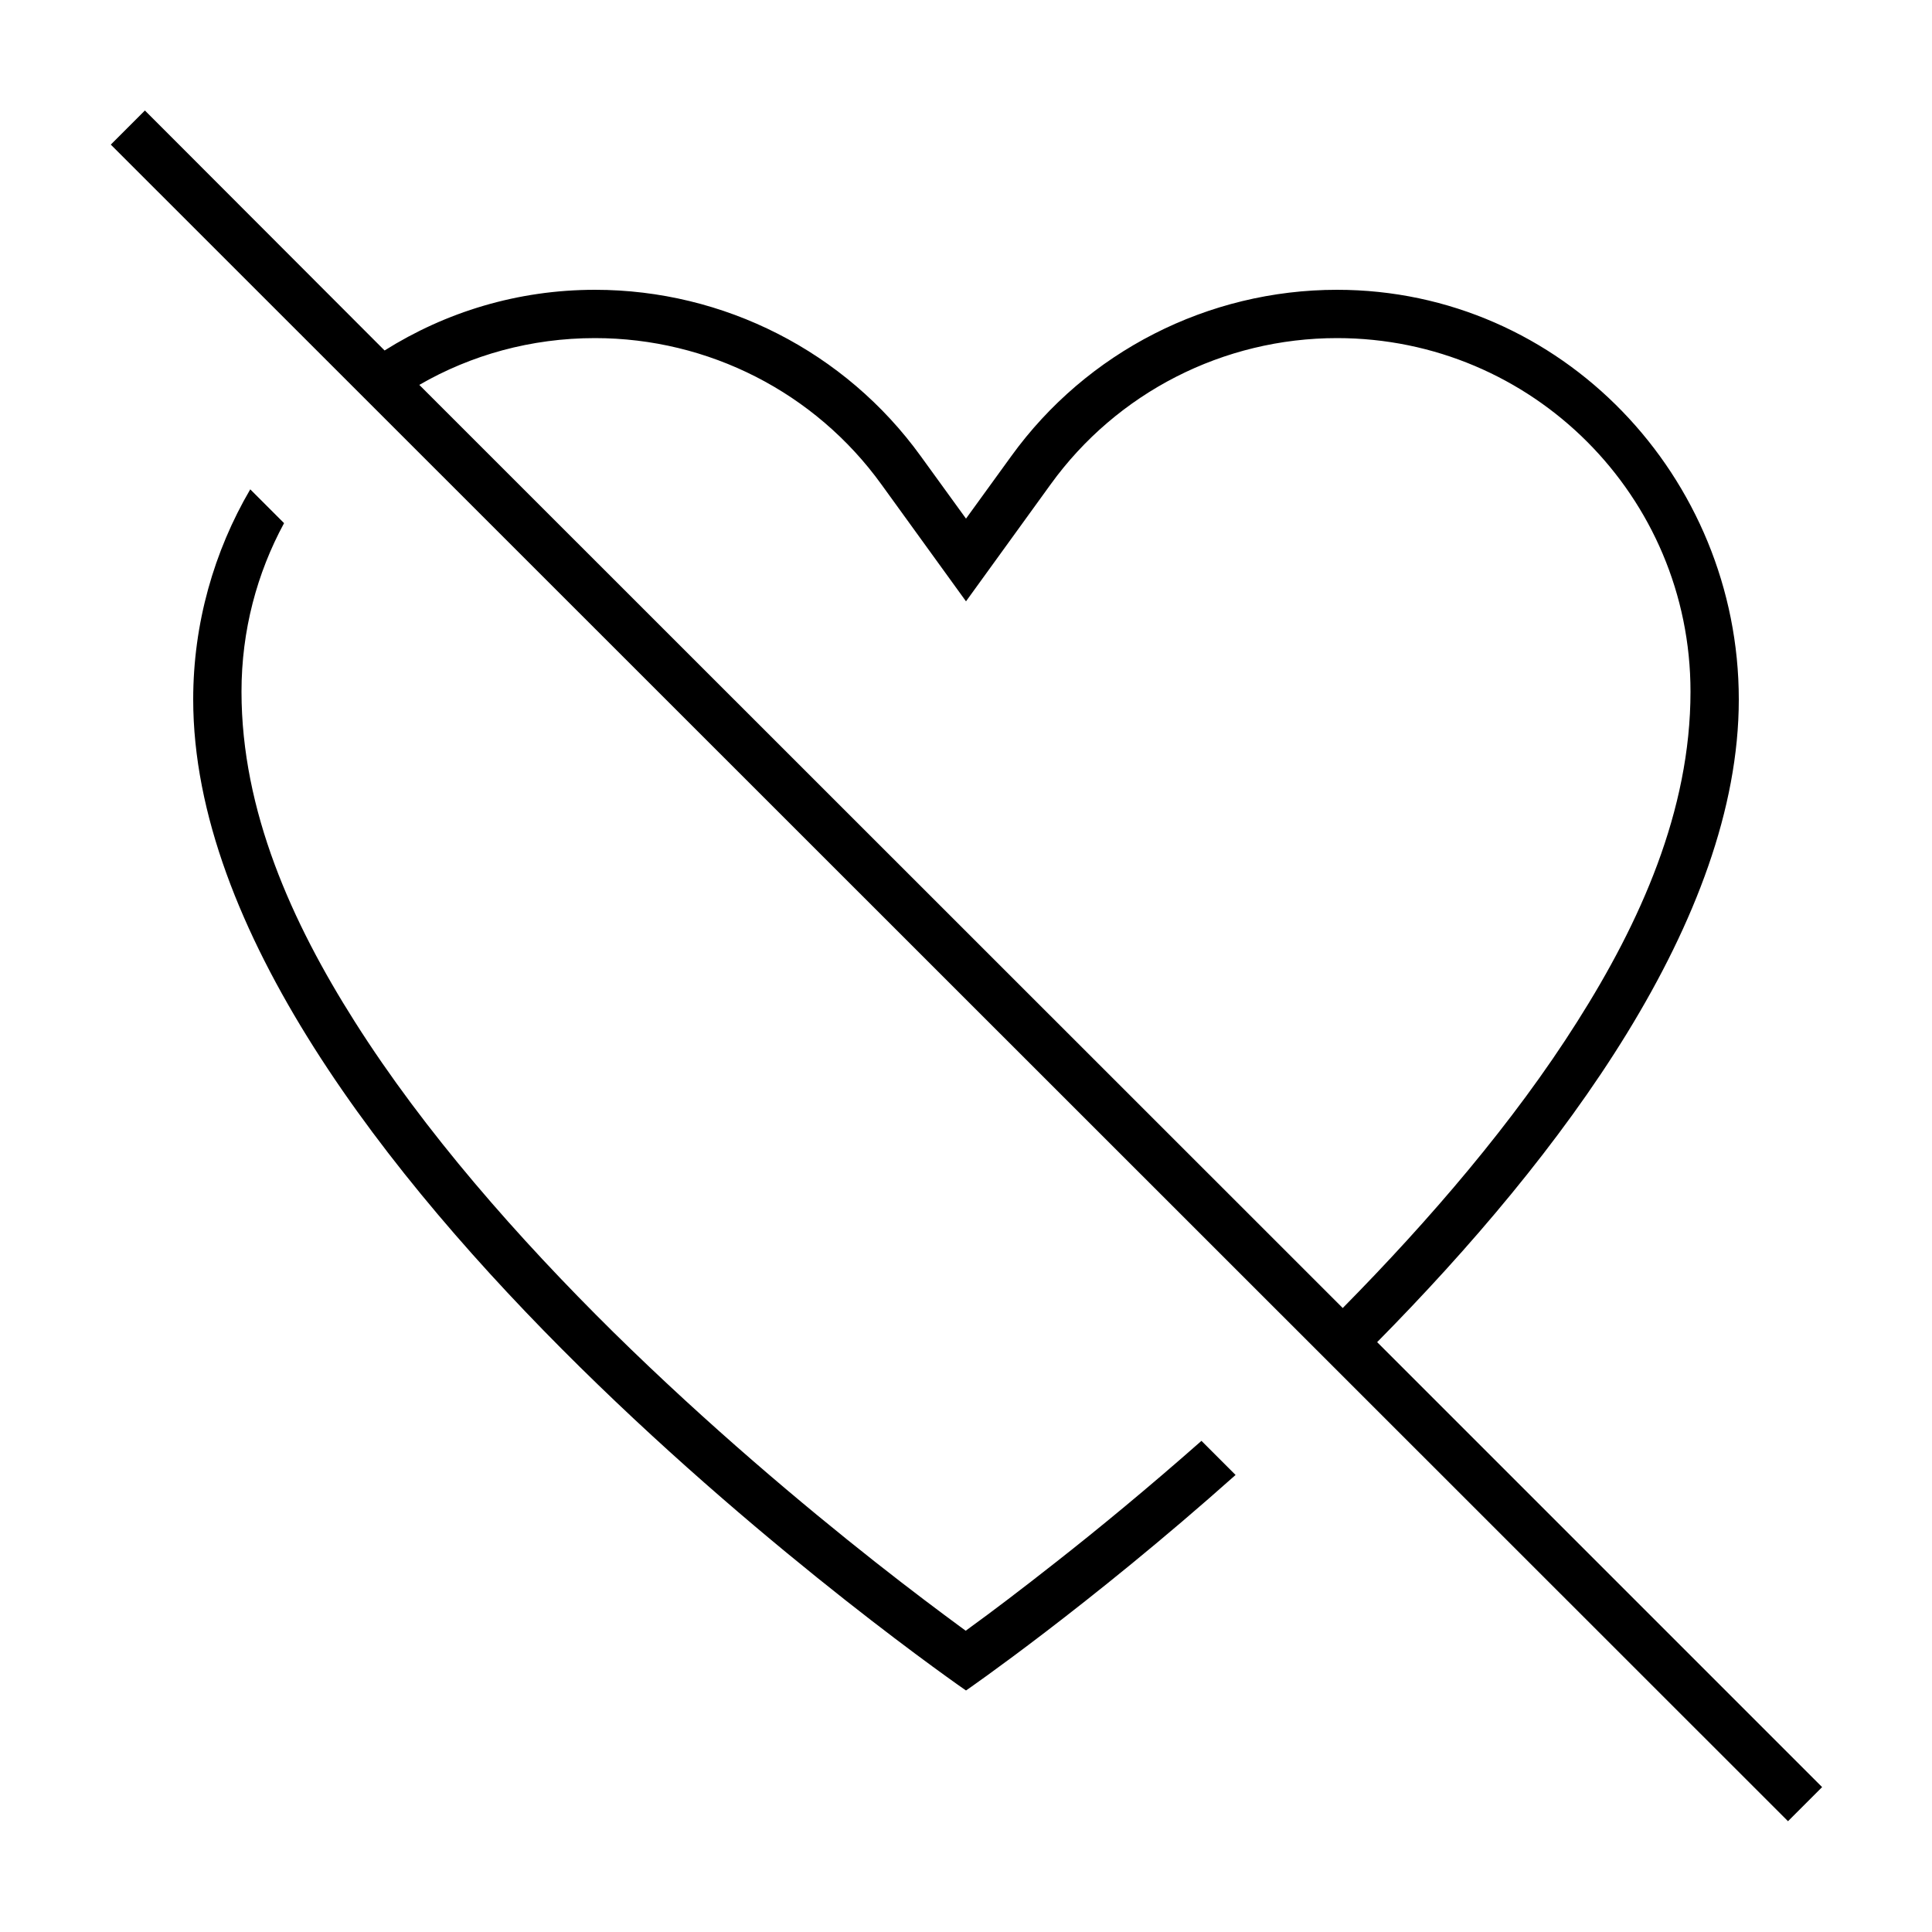
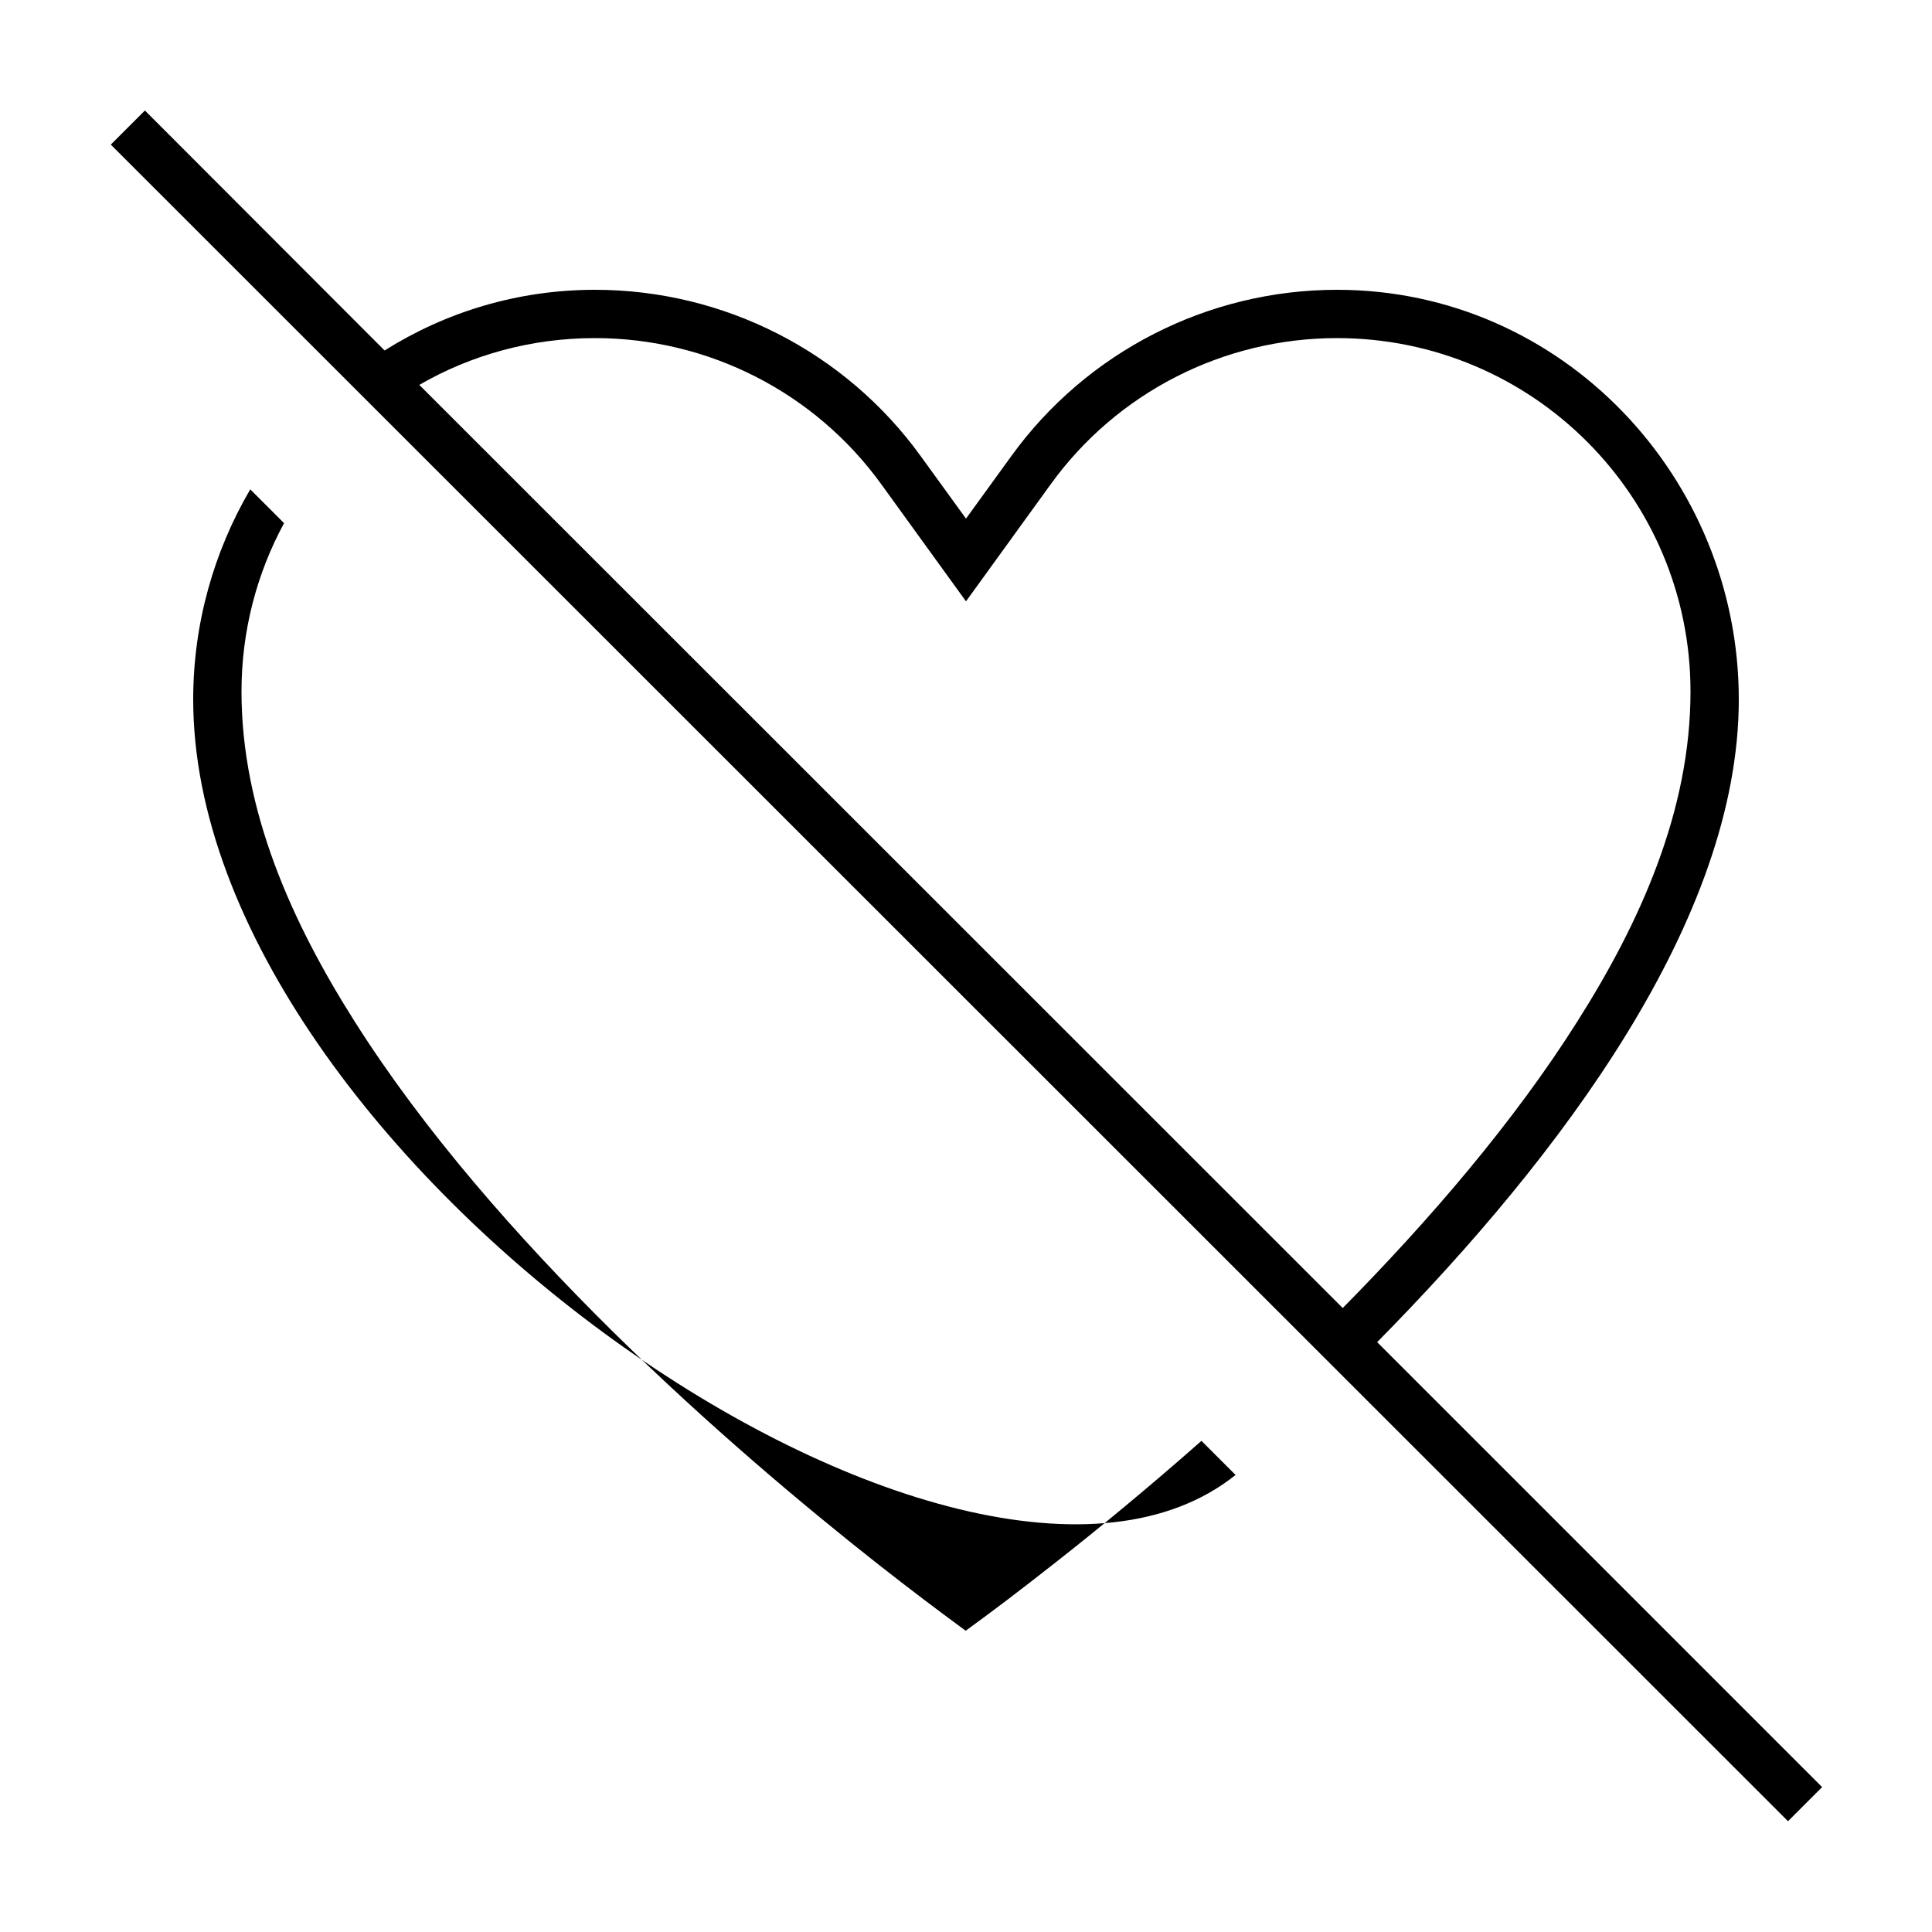
<svg xmlns="http://www.w3.org/2000/svg" viewBox="0 0 640 640">
-   <path fill="currentColor" d="M53.7 42.3L48 36.6L36.7 47.9L42.4 53.6L586.6 597.6L592.3 603.3L603.6 592L597.9 586.3L456.2 444.6C517.3 382.7 576 304.4 576 231.7C576 158.2 517.5 96 442.9 96C400.2 96 360 116.5 335 151.1L320 171.8L305 151.1C280 116.5 239.8 96 197.1 96C171.4 96 147.6 103.4 127.4 116.1L53.7 42.3zM138.9 127.5C156 117.6 175.9 112 197.1 112C234.7 112 270 130 292 160.5L320 199.2L348 160.5C370 130 405.3 112 442.9 112C507.6 112 560 164.4 560 229.1C560 268.6 543.3 305.6 522.5 338.4C501.4 371.8 473.5 404.2 444.8 433.3L138.9 127.5zM80 229.1C80 268.6 96.7 305.6 117.5 338.4C140.6 374.9 171.7 410.2 203.2 441.3C234.7 472.3 266.2 498.7 289.9 517.4C301.7 526.7 311.6 534.1 318.4 539.1L319.9 540.2L321.4 539.1C328.3 534.1 338.1 526.7 349.9 517.4C363.8 506.5 380.3 492.9 398 477.3L409.3 488.6C360.6 532 320 560 320 560C320 560 64 383.4 64 231.7C64 206.5 70.9 182.6 82.9 162.1L94.1 173.3C85.1 189.9 80 208.9 80 229.1z" />
+   <path fill="currentColor" d="M53.7 42.3L48 36.6L36.7 47.9L42.4 53.6L586.6 597.6L592.3 603.3L603.6 592L597.9 586.3L456.2 444.6C517.3 382.7 576 304.4 576 231.7C576 158.2 517.5 96 442.9 96C400.2 96 360 116.5 335 151.1L320 171.8L305 151.1C280 116.5 239.8 96 197.1 96C171.4 96 147.6 103.4 127.4 116.1L53.7 42.3zM138.9 127.5C156 117.6 175.9 112 197.1 112C234.7 112 270 130 292 160.5L320 199.2L348 160.5C370 130 405.3 112 442.9 112C507.6 112 560 164.4 560 229.1C560 268.6 543.3 305.6 522.5 338.4C501.4 371.8 473.5 404.2 444.8 433.3L138.9 127.5zM80 229.1C80 268.6 96.7 305.6 117.5 338.4C140.6 374.9 171.7 410.2 203.2 441.3C234.7 472.3 266.2 498.7 289.9 517.4C301.7 526.7 311.6 534.1 318.4 539.1L319.9 540.2L321.4 539.1C328.3 534.1 338.1 526.7 349.9 517.4C363.8 506.5 380.3 492.9 398 477.3L409.3 488.6C320 560 64 383.4 64 231.7C64 206.5 70.9 182.6 82.9 162.1L94.1 173.3C85.1 189.9 80 208.9 80 229.1z" />
</svg>